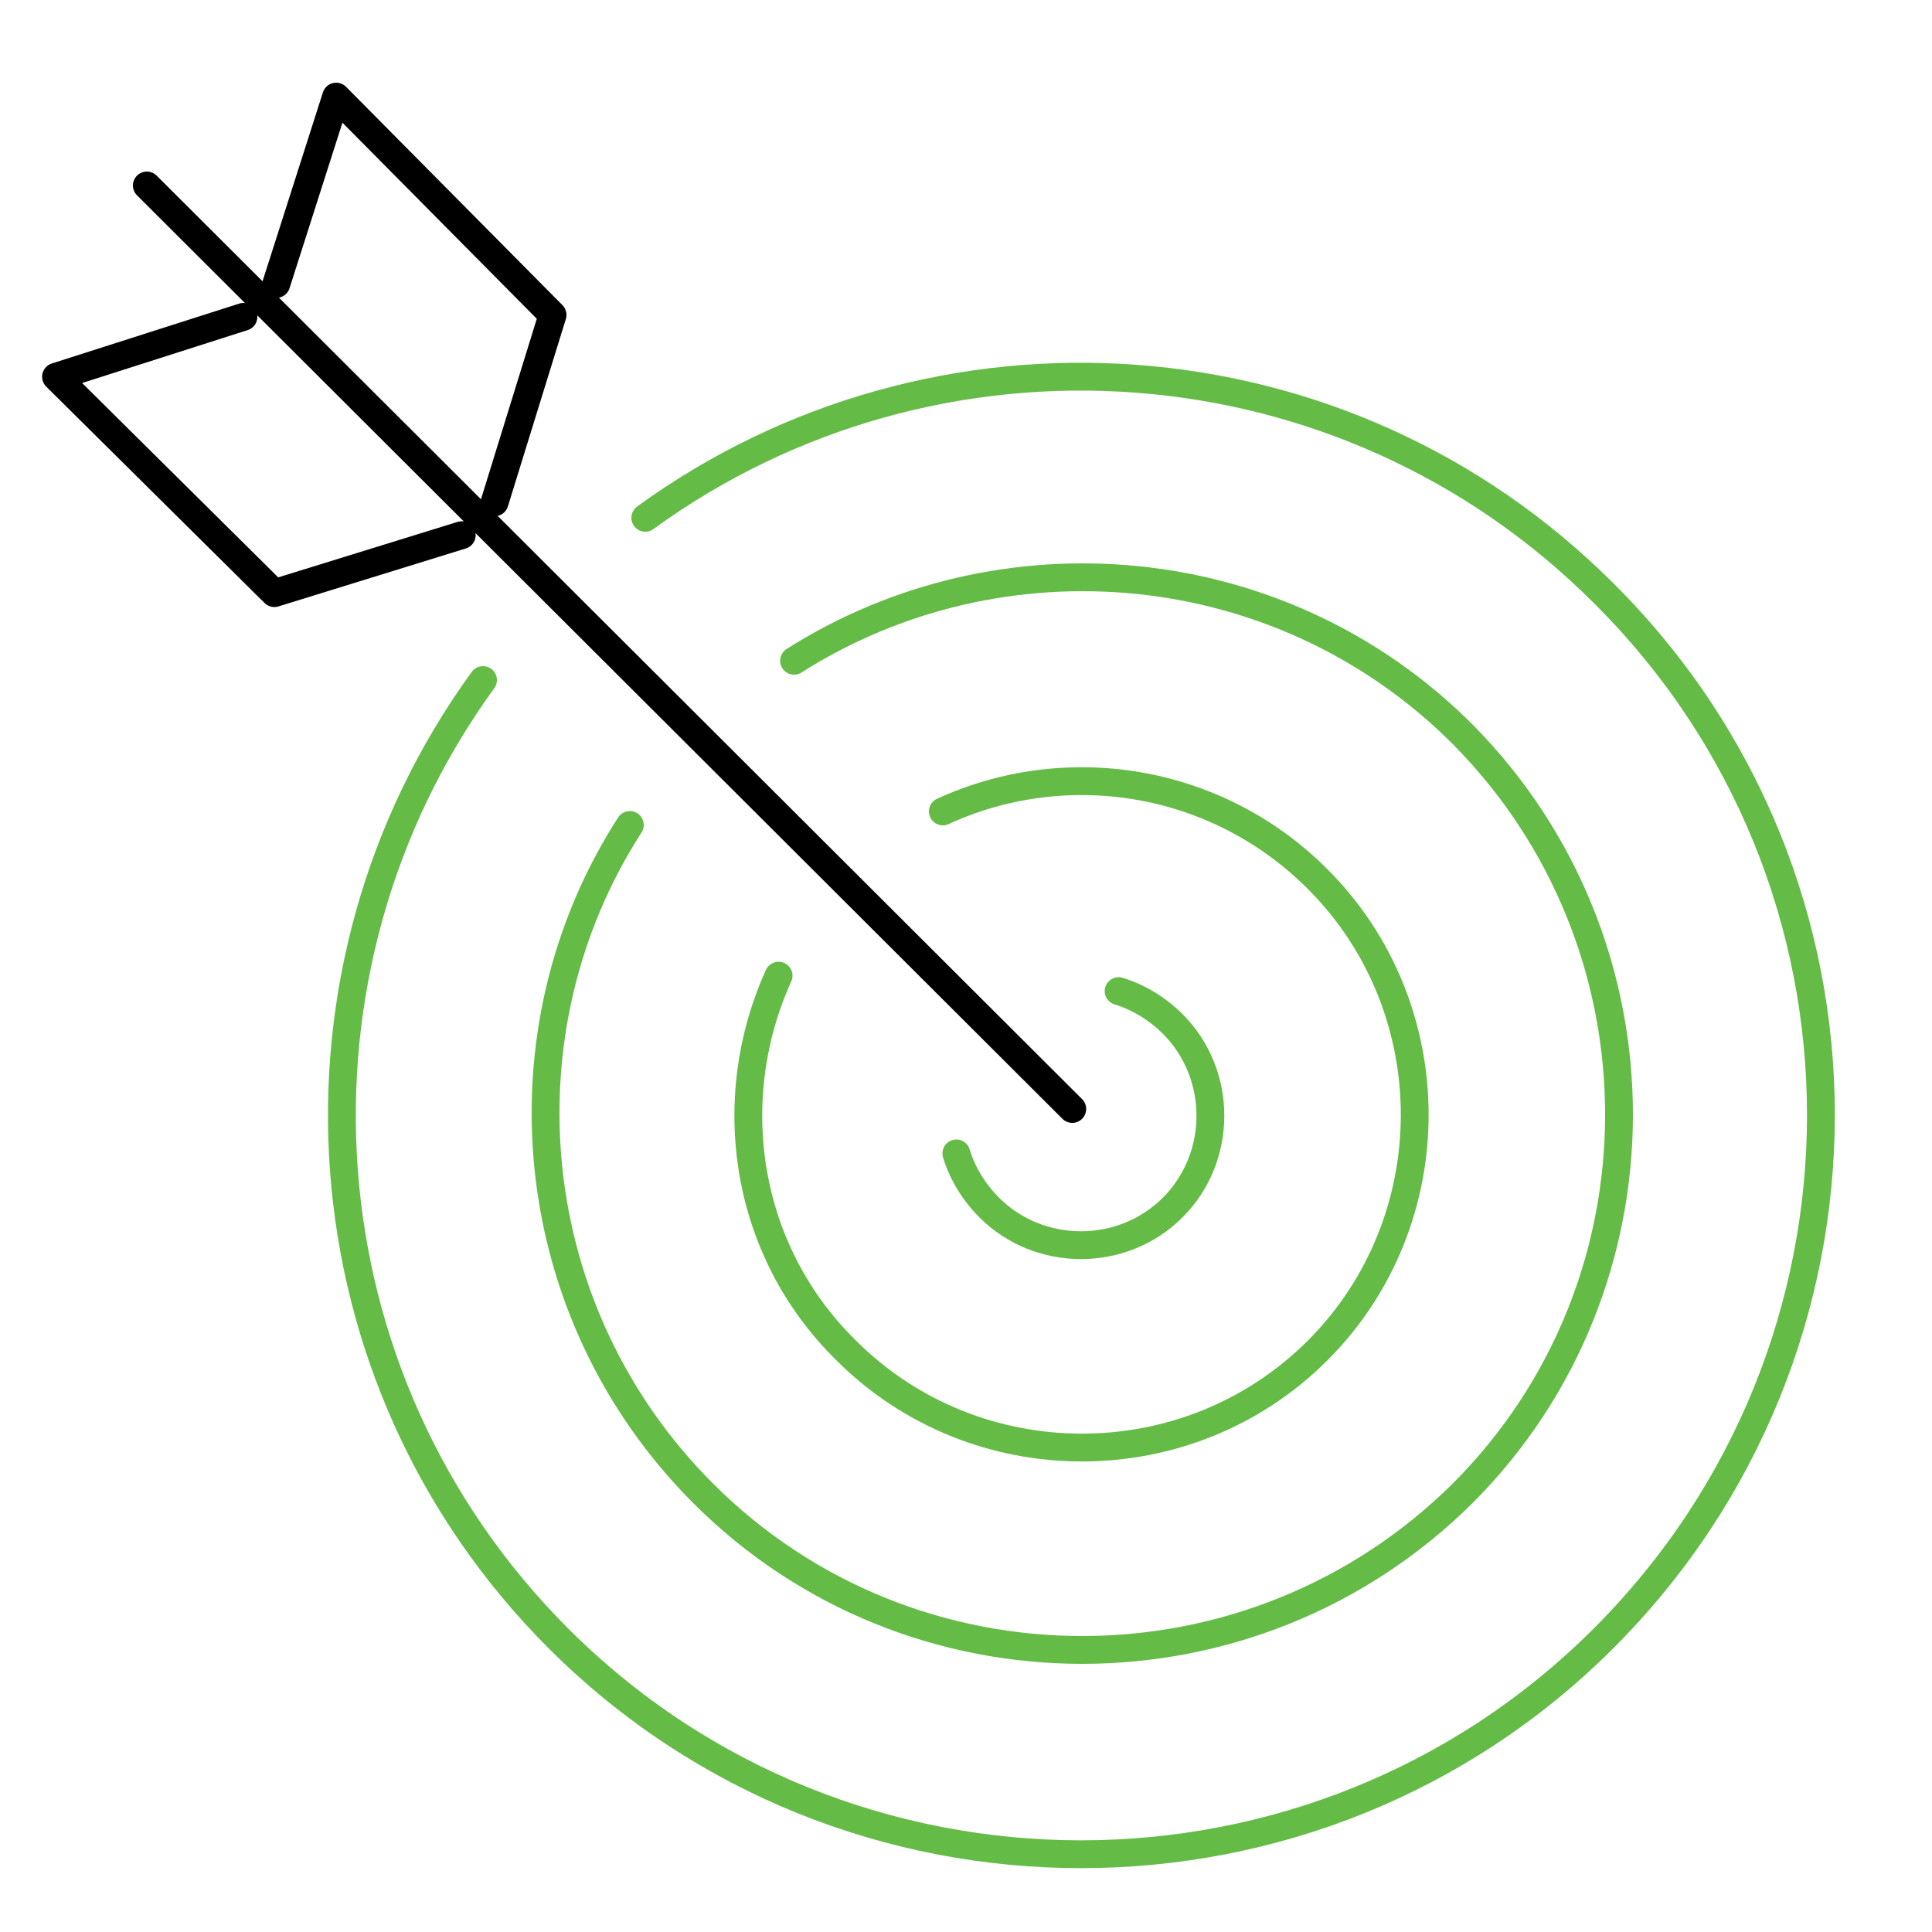
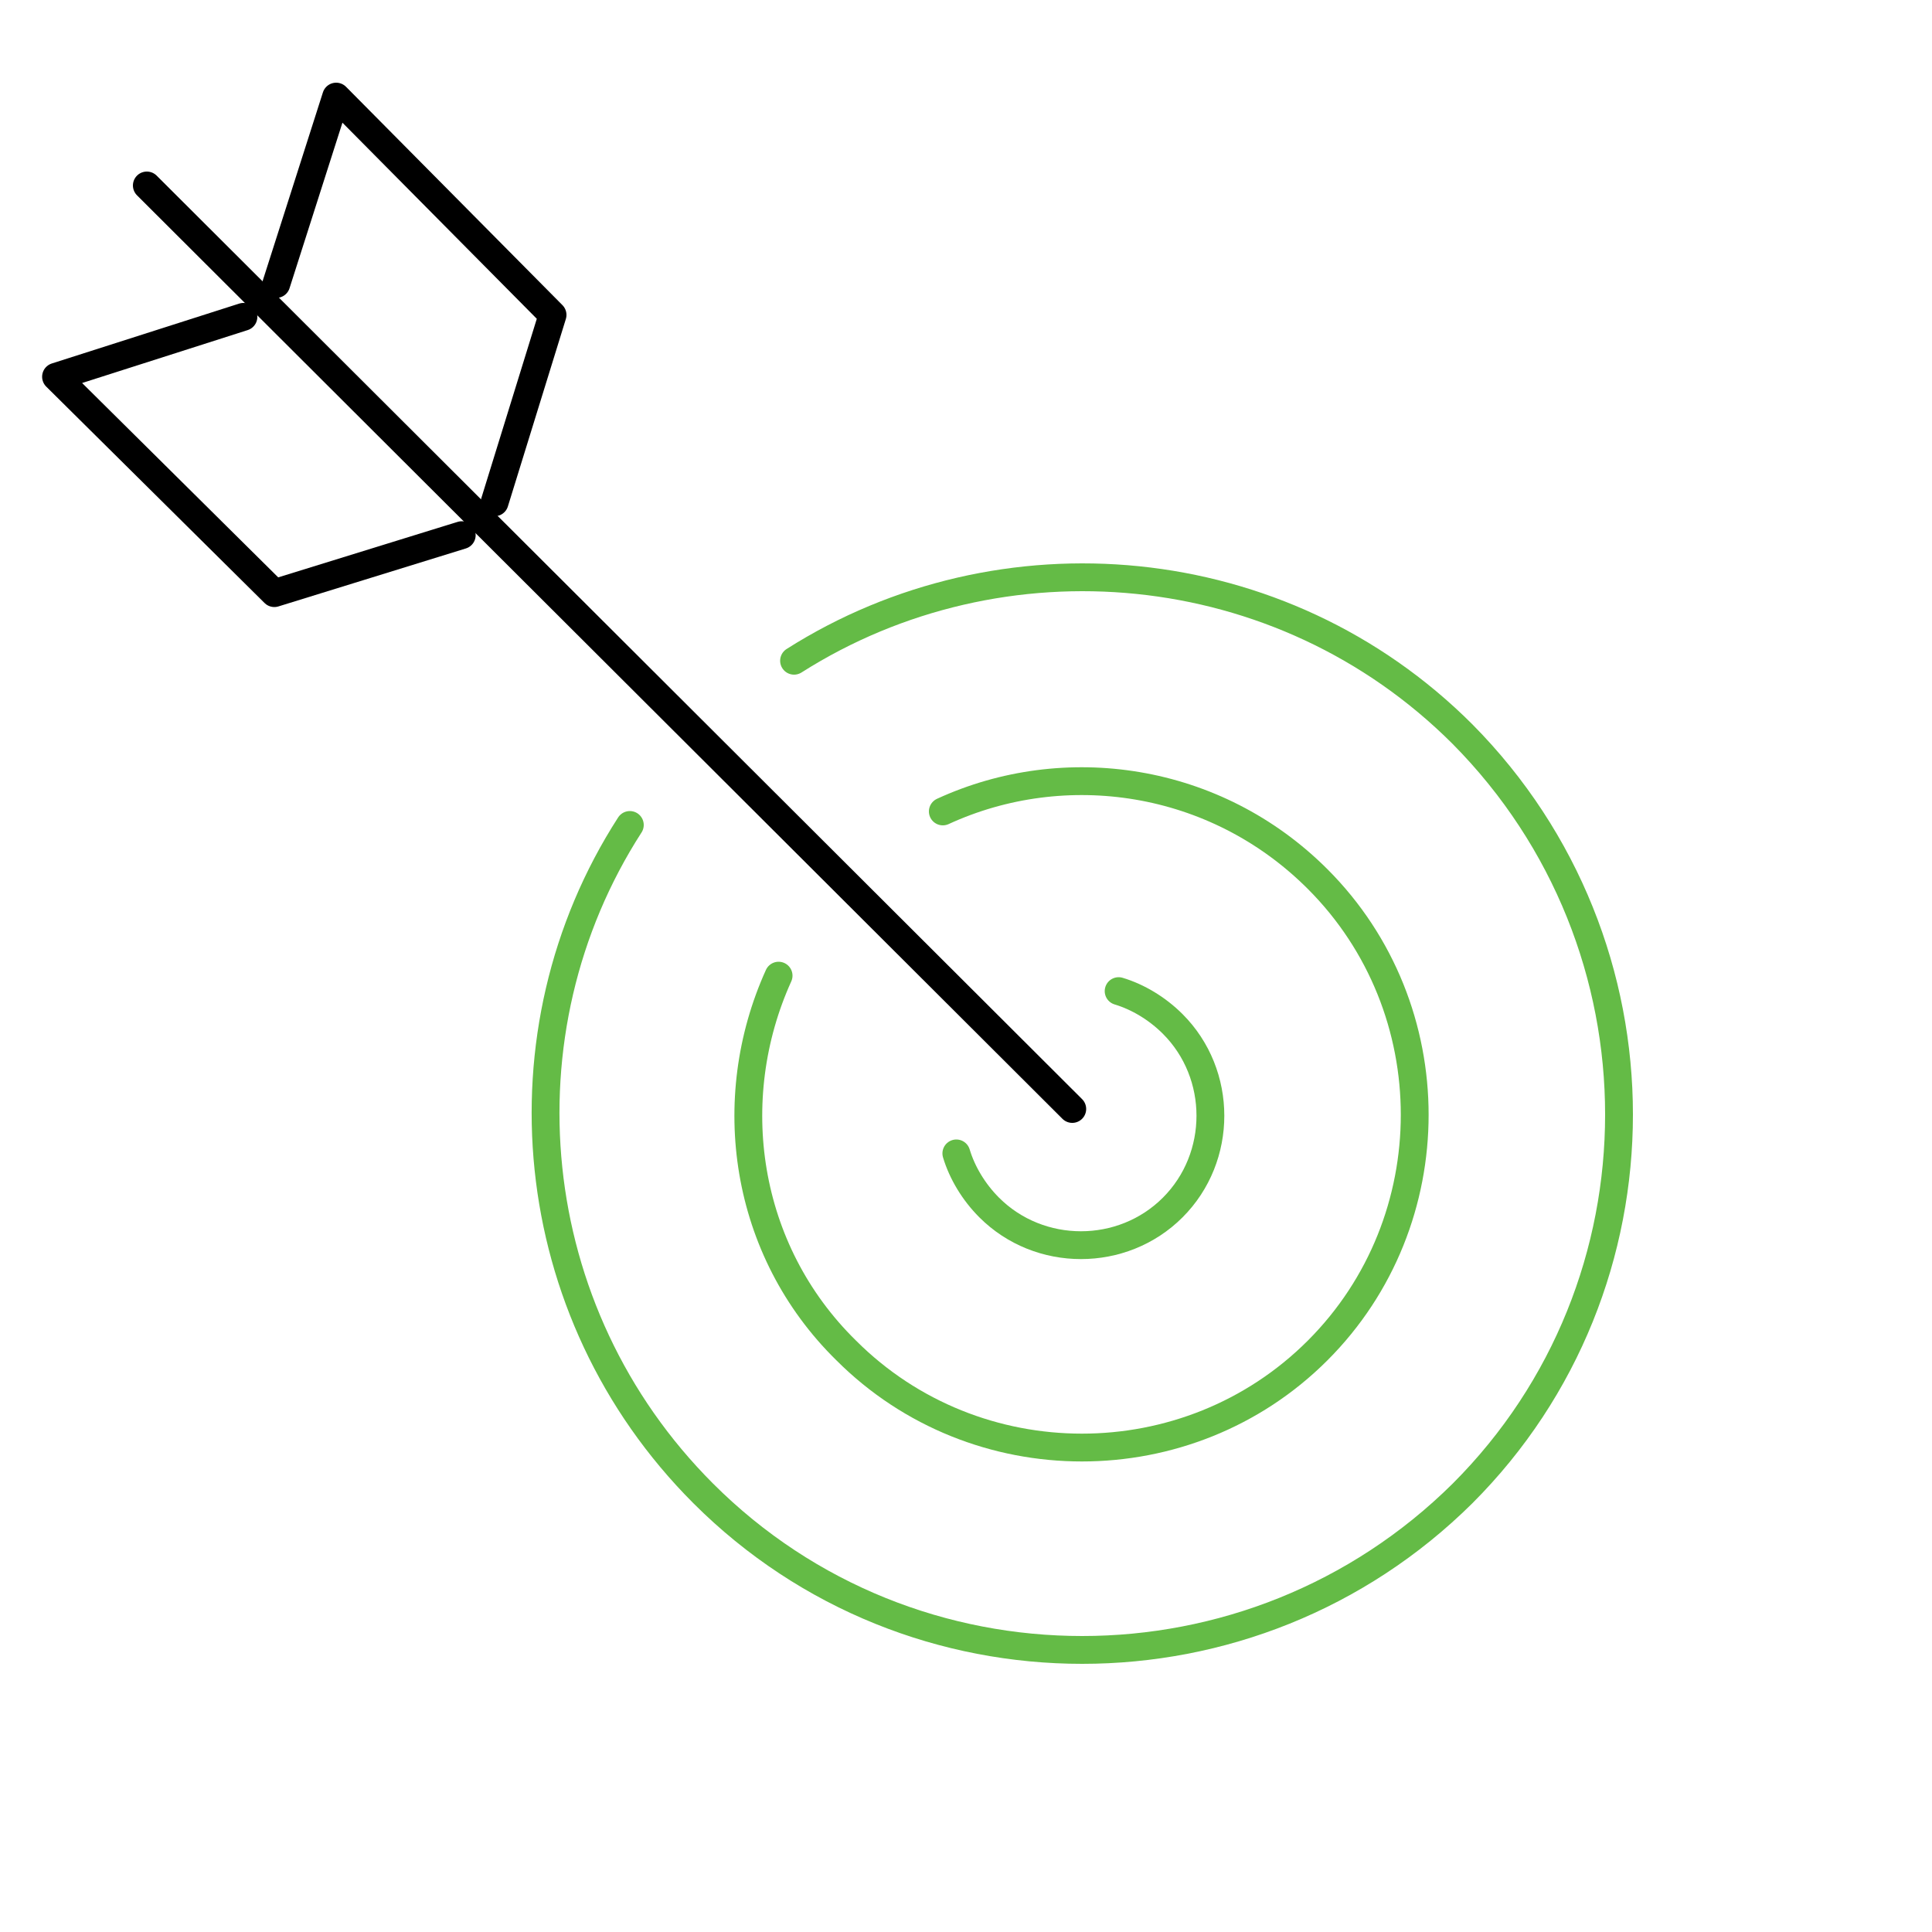
<svg xmlns="http://www.w3.org/2000/svg" version="1.1" id="Layer_1" x="0px" y="0px" viewBox="0 0 100 100" style="enable-background:new 0 0 100 100;" xml:space="preserve">
  <style type="text/css">
	.st0{fill:none;stroke:#64BB46;stroke-width:1.44;stroke-linecap:round;stroke-linejoin:round;stroke-miterlimit:22.926;}
	.st1{fill:none;stroke:#000000;stroke-width:1.44;stroke-linecap:round;stroke-linejoin:round;stroke-miterlimit:22.926;}
</style>
  <g>
-     <path class="st0" d="M25,35.2c-10.9,15-9.6,36.1,3.9,49.6c14.9,14.9,39.2,14.9,54.1,0C98,69.8,98,45.6,83,30.7   c-13.5-13.5-34.6-14.8-49.6-3.9" />
    <path class="st0" d="M32.6,42.7c-6.9,10.7-5.6,25.2,3.8,34.6c10.8,10.8,28.4,10.8,39.3,0c10.8-10.8,10.8-28.4,0-39.3   c-9.4-9.4-23.9-10.6-34.6-3.8" />
    <path class="st0" d="M40.3,50.5c-2.9,6.4-1.8,14.2,3.5,19.4c6.7,6.7,17.7,6.7,24.4,0c6.7-6.7,6.7-17.7,0-24.4   c-5.3-5.3-13.1-6.4-19.4-3.5" />
    <path class="st0" d="M49.5,59.7c0.3,1,0.9,2,1.7,2.8c2.6,2.6,6.9,2.6,9.5,0c2.6-2.6,2.6-6.9,0-9.5c-0.8-0.8-1.8-1.4-2.8-1.7" />
    <line class="st1" x1="55.5" y1="57.4" x2="7.6" y2="9.6" />
    <polyline class="st1" points="23.9,27.7 14.2,30.7 2.9,19.5 12.6,16.4  " />
    <polyline class="st1" points="25.6,26 28.6,16.3 17.4,5 14.3,14.7  " />
  </g>
</svg>